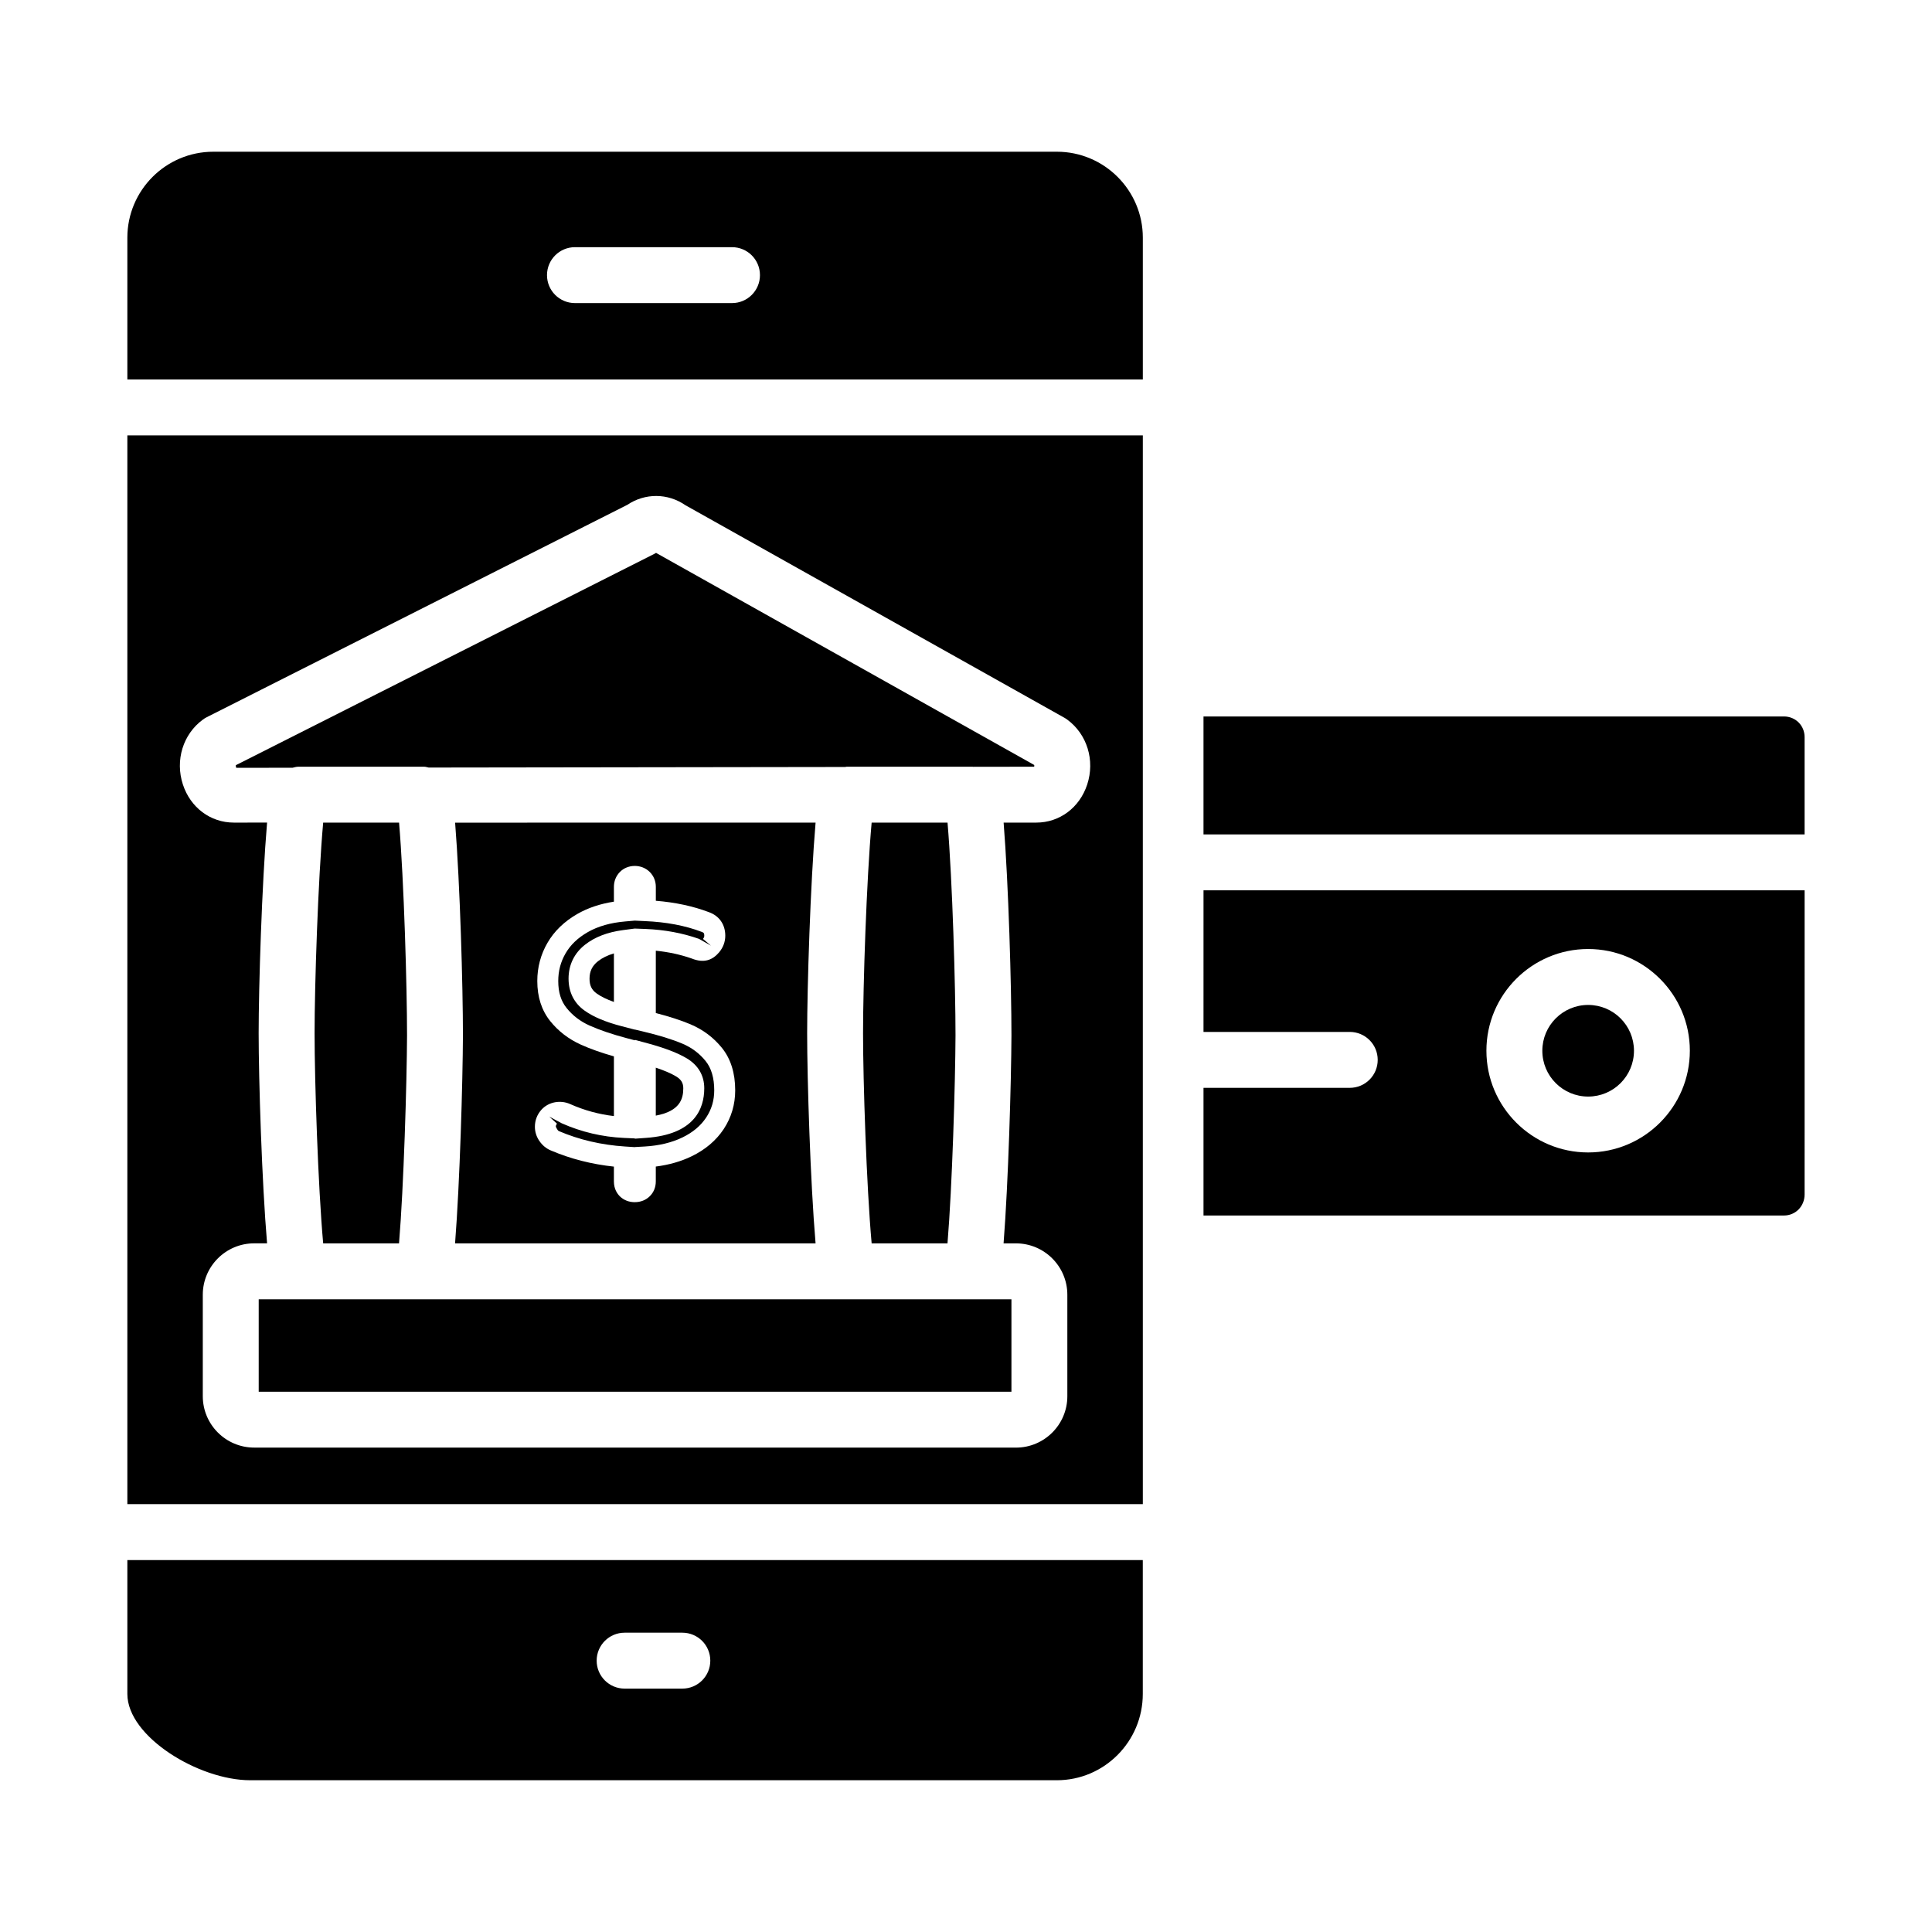
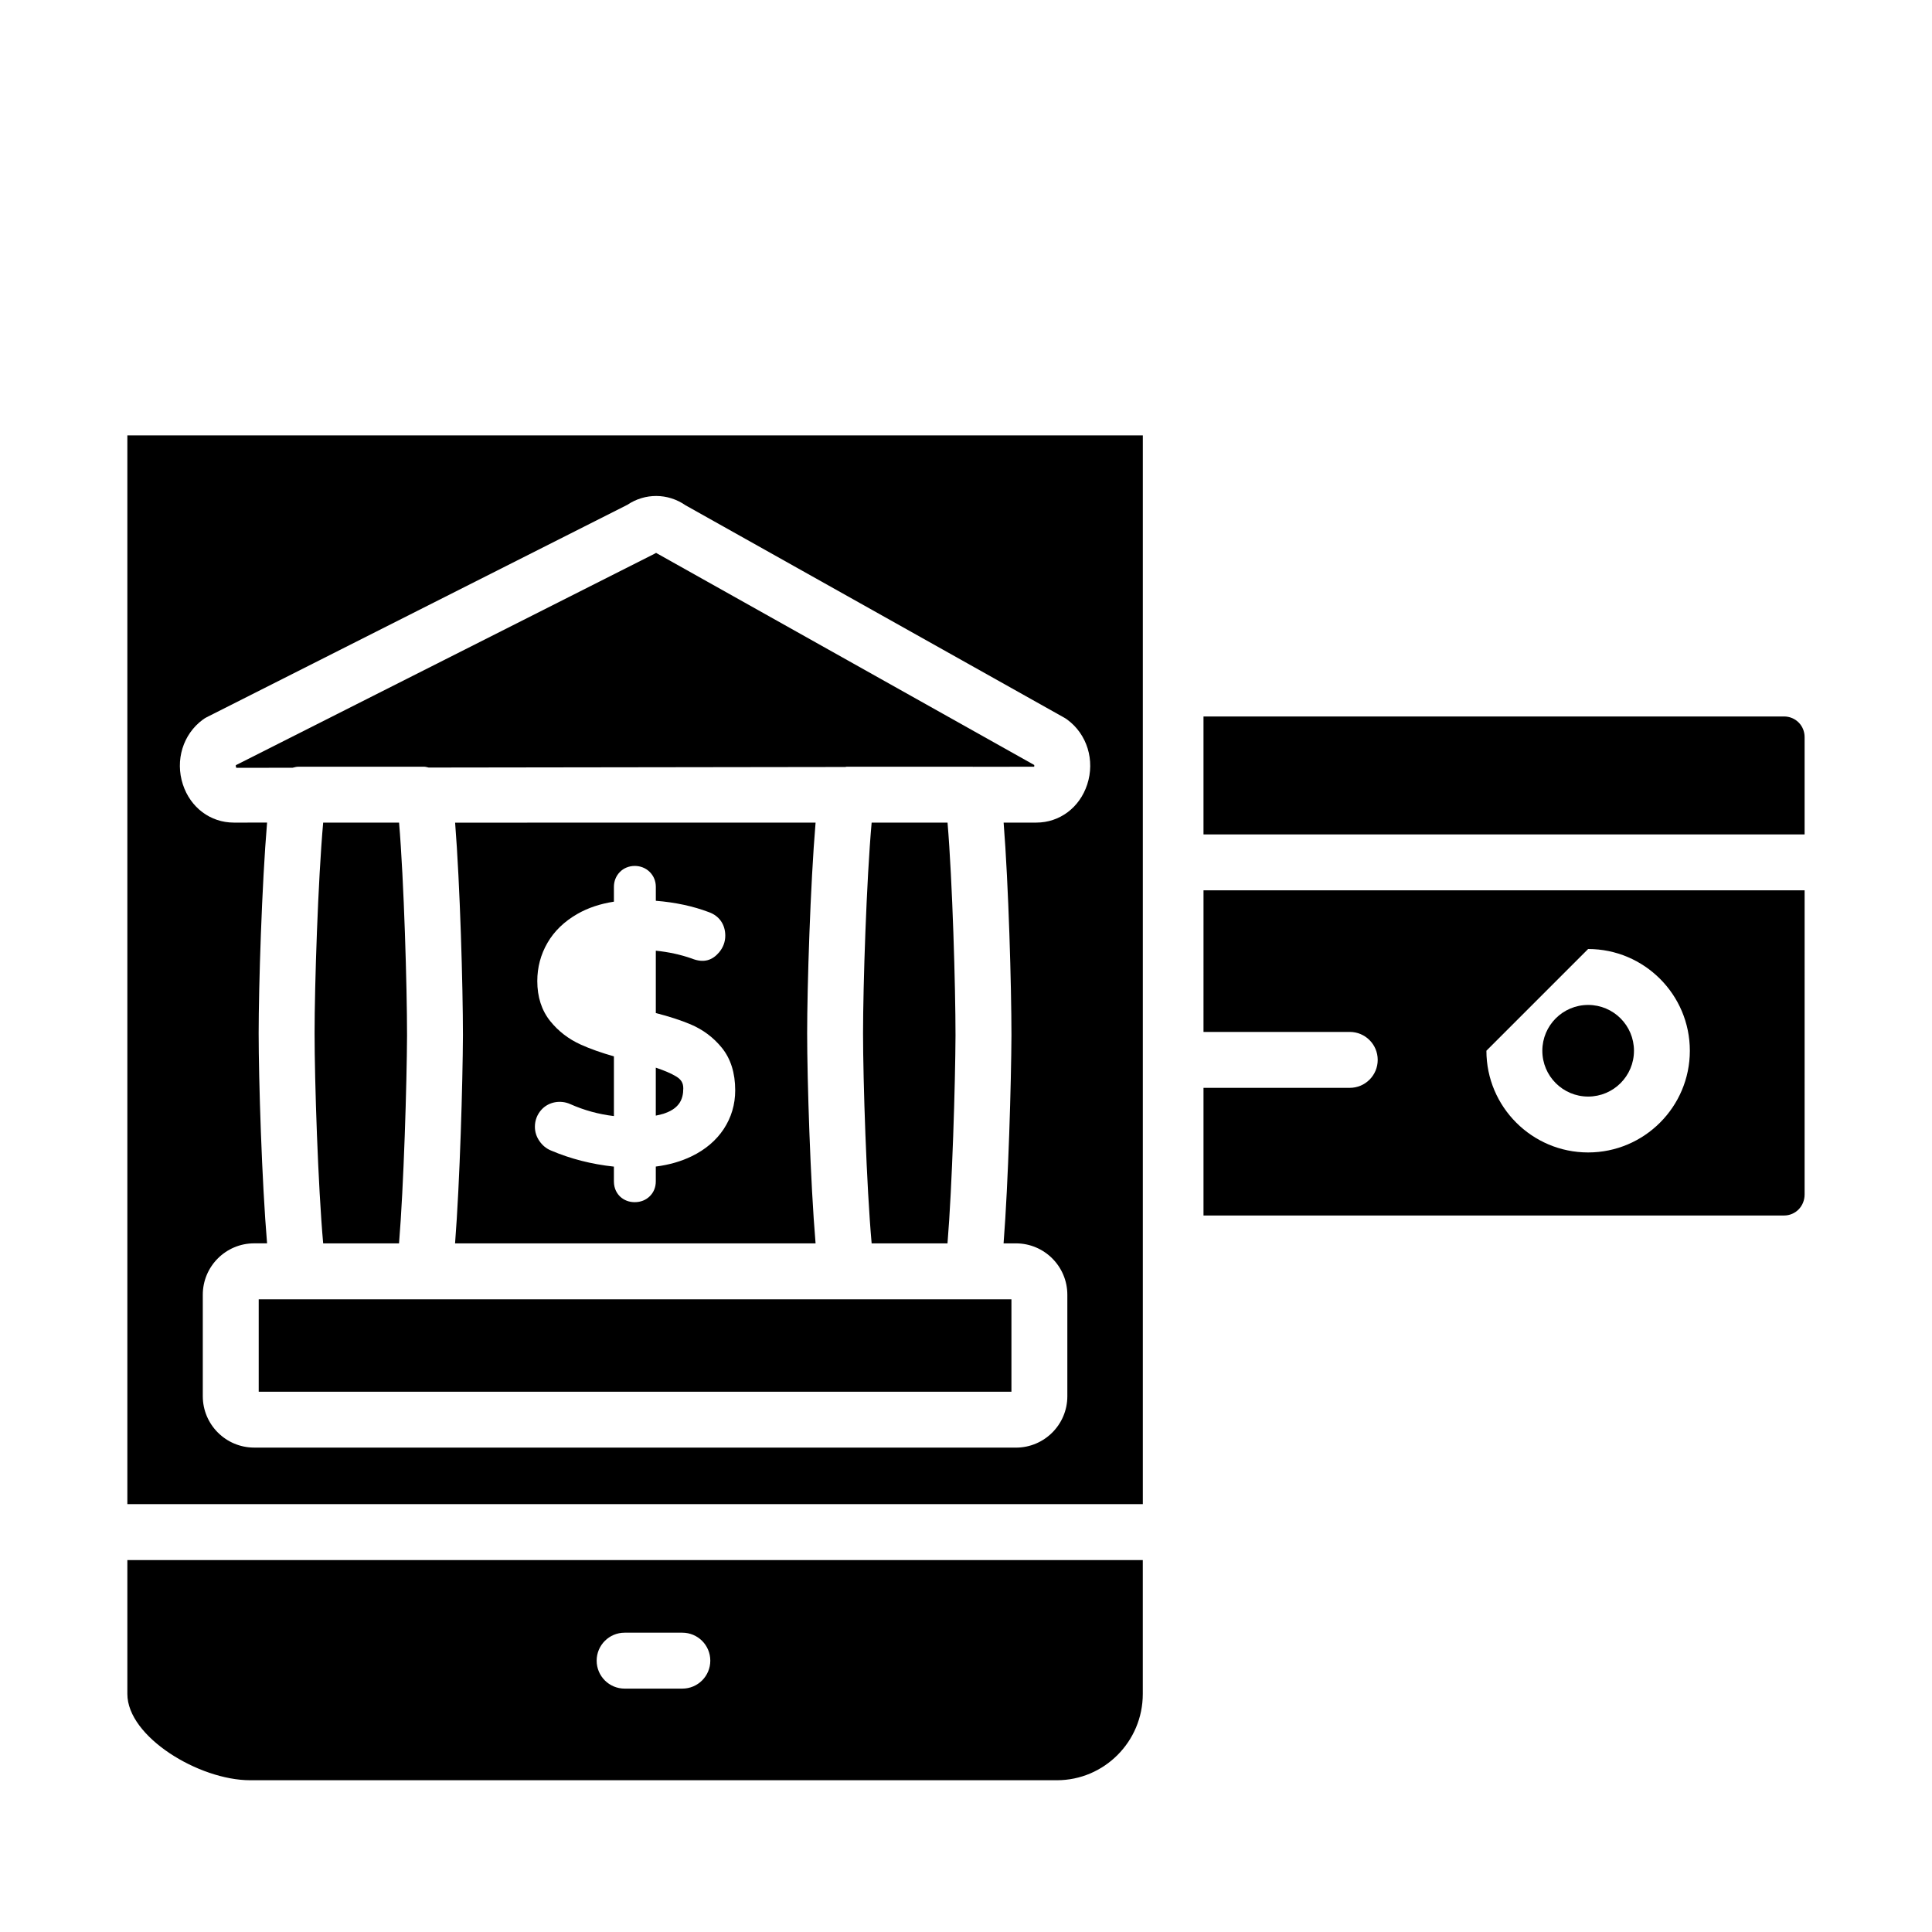
<svg xmlns="http://www.w3.org/2000/svg" fill="#000000" width="800px" height="800px" version="1.1" viewBox="144 144 512 512">
  <g>
-     <path d="m302.12 407.28 0.008 0.008c1.129 0.809 2.656 1.562 4.566 2.242v-12.871c-1.688 0.5-3.106 1.195-4.238 2.09-1.512 1.199-2.223 2.664-2.223 4.609-0.004 1.781 0.574 2.996 1.887 3.922z" />
    <path d="m397.22 418.32c0-12.598-0.805-40.859-2.113-56.32h-20.113c-1.367 15.215-2.277 43.215-2.277 55.836 0 12.59 0.91 40.496 2.277 55.668h20.102c1.25-15.047 2.066-42.367 2.125-55.184z" />
    <path d="m323.19 429.27c-1.309-0.789-3.117-1.57-5.398-2.328v12.707c6.391-1.18 7.285-4.43 7.285-7.242 0.004-1.395-0.562-2.332-1.887-3.137z" />
    <path d="m264.6 473.51h95.535c-1.387-16.328-2.231-43.461-2.231-55.668 0-12.234 0.844-39.457 2.234-55.836l-95.527 0.004c1.305 16.352 2.074 43.543 2.074 56.336v0.023c-0.055 12.238-0.816 38.957-2.086 55.141zm33.301-52.688c-3.219-1.453-5.941-3.547-8.082-6.215-2.273-2.828-3.43-6.394-3.43-10.613 0-3.641 0.906-7.047 2.699-10.137 1.789-3.09 4.457-5.672 7.938-7.664 2.777-1.59 6.027-2.684 9.668-3.242v-3.914c0-1.496 0.527-2.844 1.535-3.906 2.078-2.18 5.797-2.207 7.953-0.059 1.055 1.051 1.621 2.426 1.621 3.965v3.676c5.18 0.418 9.898 1.434 14.066 3.016 2.734 0.977 4.34 3.262 4.34 6.238 0 1.621-0.57 3.156-1.664 4.441-1.688 1.977-3.938 2.945-7.273 1.59-2.914-1.02-6.113-1.715-9.473-2.055v16.52c3.598 0.926 6.684 1.934 9.188 2.988 3.305 1.395 6.098 3.488 8.32 6.231 2.344 2.894 3.531 6.684 3.531 11.266 0 3.746-1.027 7.199-3.047 10.266l-0.008 0.016c-2.012 3.016-4.863 5.441-8.48 7.191-2.828 1.375-6.012 2.285-9.508 2.727v3.93c0 1.543-0.551 2.902-1.59 3.93-1.051 1.035-2.43 1.578-4 1.578-1.492 0-2.82-0.508-3.856-1.469-0.766-0.738-1.656-2.012-1.656-4.039v-3.914c-5.898-0.629-11.512-2.062-16.699-4.277-1.215-0.5-2.234-1.34-3.023-2.481-0.805-1.152-1.215-2.438-1.215-3.805 0-1.715 0.613-3.293 1.773-4.559 1.902-2.062 5.016-2.606 7.606-1.441 3.676 1.637 7.555 2.699 11.562 3.168v-15.824c-3.394-0.965-6.34-2.012-8.797-3.121z" />
-     <path d="m309.34 445.56c-5.738-0.262-11.281-1.57-16.48-3.879l-3.293-1.766 2.047 1.875c-0.223 0.254-0.312 0.469-0.312 0.809 0.465 0.984 0.672 1.102 0.832 1.164 5.398 2.301 11.281 3.668 17.508 4.074l2.59 0.168v-0.023l2.621-0.145c3.797-0.219 7.164-1.027 10.016-2.41 2.758-1.34 4.812-3.066 6.281-5.281 1.434-2.172 2.129-4.531 2.129-7.199 0-3.277-0.766-5.891-2.285-7.762-1.664-2.055-3.684-3.559-6.164-4.609-2.715-1.145-6.223-2.227-10.449-3.227l-2.133-0.508v0.027l-3.481-0.906c-4.312-1.121-7.547-2.488-9.883-4.168-2.758-1.969-4.211-4.891-4.211-8.445 0-3.625 1.496-6.723 4.332-8.965 2.57-2.039 5.969-3.352 10.094-3.898l3.148-0.414v0.008l2.879 0.109c4.969 0.195 9.719 1.07 14.117 2.621l3.176 1.801-2.125-1.789c0.305-0.363 0.348-0.637 0.348-0.855 0-0.637-0.121-0.809-0.711-1.02-4.363-1.664-9.406-2.613-15.035-2.844l-2.664-0.129-2.535 0.219c-3.871 0.324-7.207 1.273-9.914 2.82-2.656 1.52-4.578 3.363-5.898 5.629-1.309 2.266-1.945 4.668-1.945 7.352 0 2.961 0.723 5.289 2.207 7.133 1.59 1.984 3.617 3.539 6.035 4.629 2.664 1.199 6.027 2.344 9.992 3.394l2.062 0.543v-0.121l3.508 0.949c4.543 1.238 7.922 2.547 10.324 3.992 2.988 1.816 4.566 4.543 4.566 7.887 0 5.5-2.676 12.25-15.426 13.152l-2.973 0.211v-0.074z" />
    <path d="m177.75 592.91c0 11.344 18.941 22.871 32.551 22.871h213.78c12.555 0 22.77-10.258 22.77-22.871v-35.48h-269.1zm131.78-16.23h15.297c4.094 0 7.41 3.312 7.41 7.41 0 4.094-3.312 7.41-7.41 7.41h-15.297c-4.094 0-7.41-3.312-7.41-7.41 0-4.094 3.316-7.41 7.41-7.41z" />
    <path d="m251.87 418.32c0-12.598-0.805-40.859-2.113-56.32h-20.113c-1.367 15.215-2.277 43.215-2.277 55.836 0 12.59 0.91 40.496 2.277 55.668h20.102c1.25-15.047 2.066-42.367 2.125-55.184z" />
    <path d="m368.38 488.33h-155.82v24.492h199.48v-24.492z" />
    <path d="m577.02 422.46c0 6.707-5.438 12.141-12.141 12.141-6.707 0-12.145-5.434-12.145-12.141s5.438-12.141 12.145-12.141c6.703 0 12.141 5.434 12.141 12.141" />
-     <path d="m462.94 417.47h38.758c4.094 0 7.41 3.312 7.41 7.41 0 4.094-3.312 7.41-7.41 7.41h-38.758v33.832h153.83c3.066 0 5.469-2.453 5.469-5.586l0.004-80.598h-159.3zm101.93-21.973c14.867 0 26.957 12.09 26.957 26.957 0 14.867-12.09 26.957-26.957 26.957s-26.957-12.09-26.957-26.957c-0.004-14.867 12.086-26.957 26.957-26.957z" />
+     <path d="m462.94 417.47h38.758c4.094 0 7.41 3.312 7.41 7.41 0 4.094-3.312 7.41-7.41 7.41h-38.758v33.832h153.83c3.066 0 5.469-2.453 5.469-5.586l0.004-80.598h-159.3zm101.93-21.973c14.867 0 26.957 12.09 26.957 26.957 0 14.867-12.09 26.957-26.957 26.957s-26.957-12.09-26.957-26.957z" />
    <path d="m177.75 542.61h269.11v-283.22h-269.11zm20.016-207.91c0.332-0.246 0.68-0.465 1.043-0.645l111.44-56.27c4.703-3.16 10.73-3.125 15.402 0.109l100.41 56.312c0.262 0.145 0.516 0.312 0.758 0.492 5.273 3.871 7.402 10.781 5.305 17.199-2.012 6.137-7.316 10.102-13.508 10.102h-8.645c1.305 16.352 2.074 43.543 2.074 56.336v0.023c-0.055 12.242-0.82 38.961-2.086 55.148h3.281c7.512 0 13.617 6.106 13.617 13.617v26.895c0 7.512-6.106 13.617-13.617 13.617l-201.88-0.008c-7.512 0-13.617-6.106-13.617-13.617v-26.895c0-7.512 6.106-13.617 13.617-13.617h3.418c-1.387-16.328-2.231-43.461-2.231-55.668 0-12.234 0.844-39.457 2.234-55.836l-8.805 0.004c-6.195 0-11.496-3.965-13.508-10.102-2.098-6.418 0.027-13.328 5.305-17.199z" />
    <path d="m616.77 333.87h-153.83v31.258h159.3v-25.781c0-3.066-2.402-5.477-5.469-5.477z" />
-     <path d="m424.09 184.21h-223.57c-12.555 0-22.77 10.215-22.77 22.77v37.594l269.11 0.004v-37.598c0-12.551-10.219-22.77-22.77-22.77zm-86.102 40.113h-41.617c-4.094 0-7.41-3.312-7.41-7.41 0-4.094 3.312-7.41 7.41-7.41h41.617c4.094 0 7.41 3.312 7.41 7.41 0 4.098-3.316 7.41-7.41 7.41z" />
    <path d="m221.54 347.46c0.488-0.102 0.957-0.27 1.477-0.27h33.398c0.422 0 0.793 0.152 1.195 0.219l110.39-0.152c0.129-0.008 0.246-0.07 0.375-0.07h33.398c0.043 0 0.078 0.023 0.121 0.023l16.172-0.023c0.027-0.16 0.043-0.332 0.016-0.457l-100.04-56.109c-0.059-0.027-0.117-0.066-0.172-0.102-0.152 0.094-0.305 0.172-0.457 0.254l-110.92 56.012c-0.027 0.219 0.035 0.559 0.137 0.695z" />
  </g>
</svg>